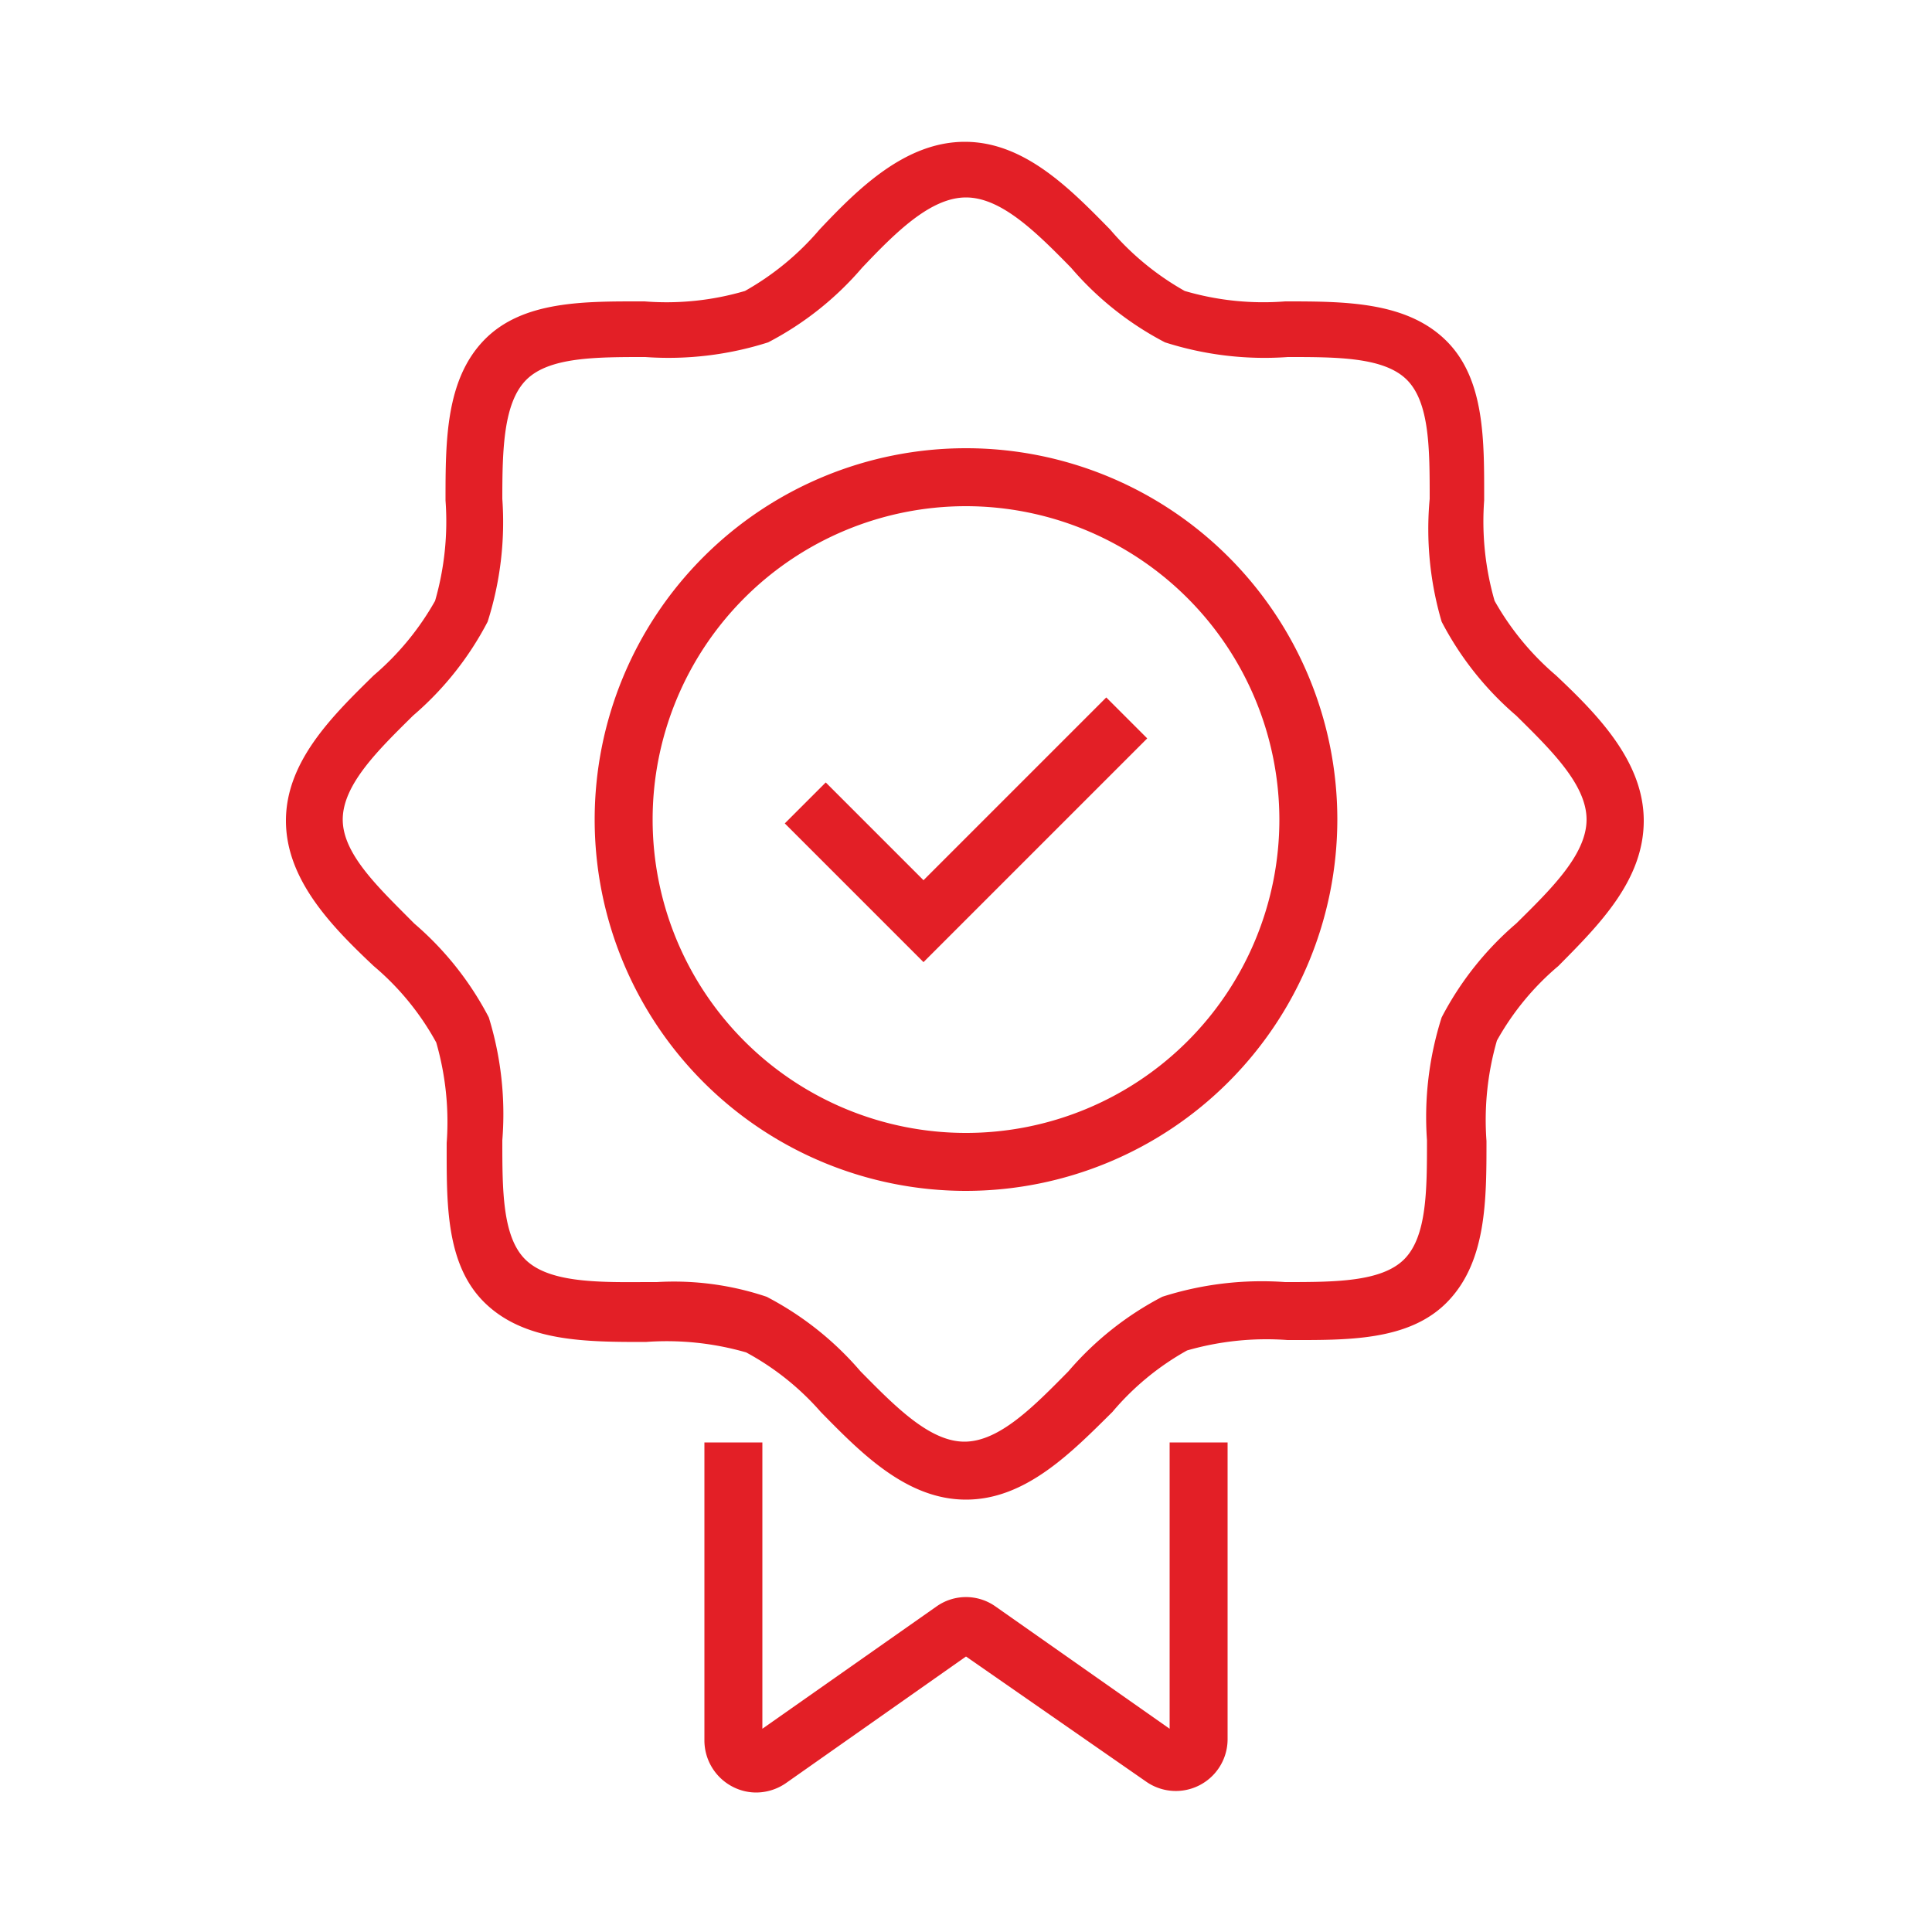
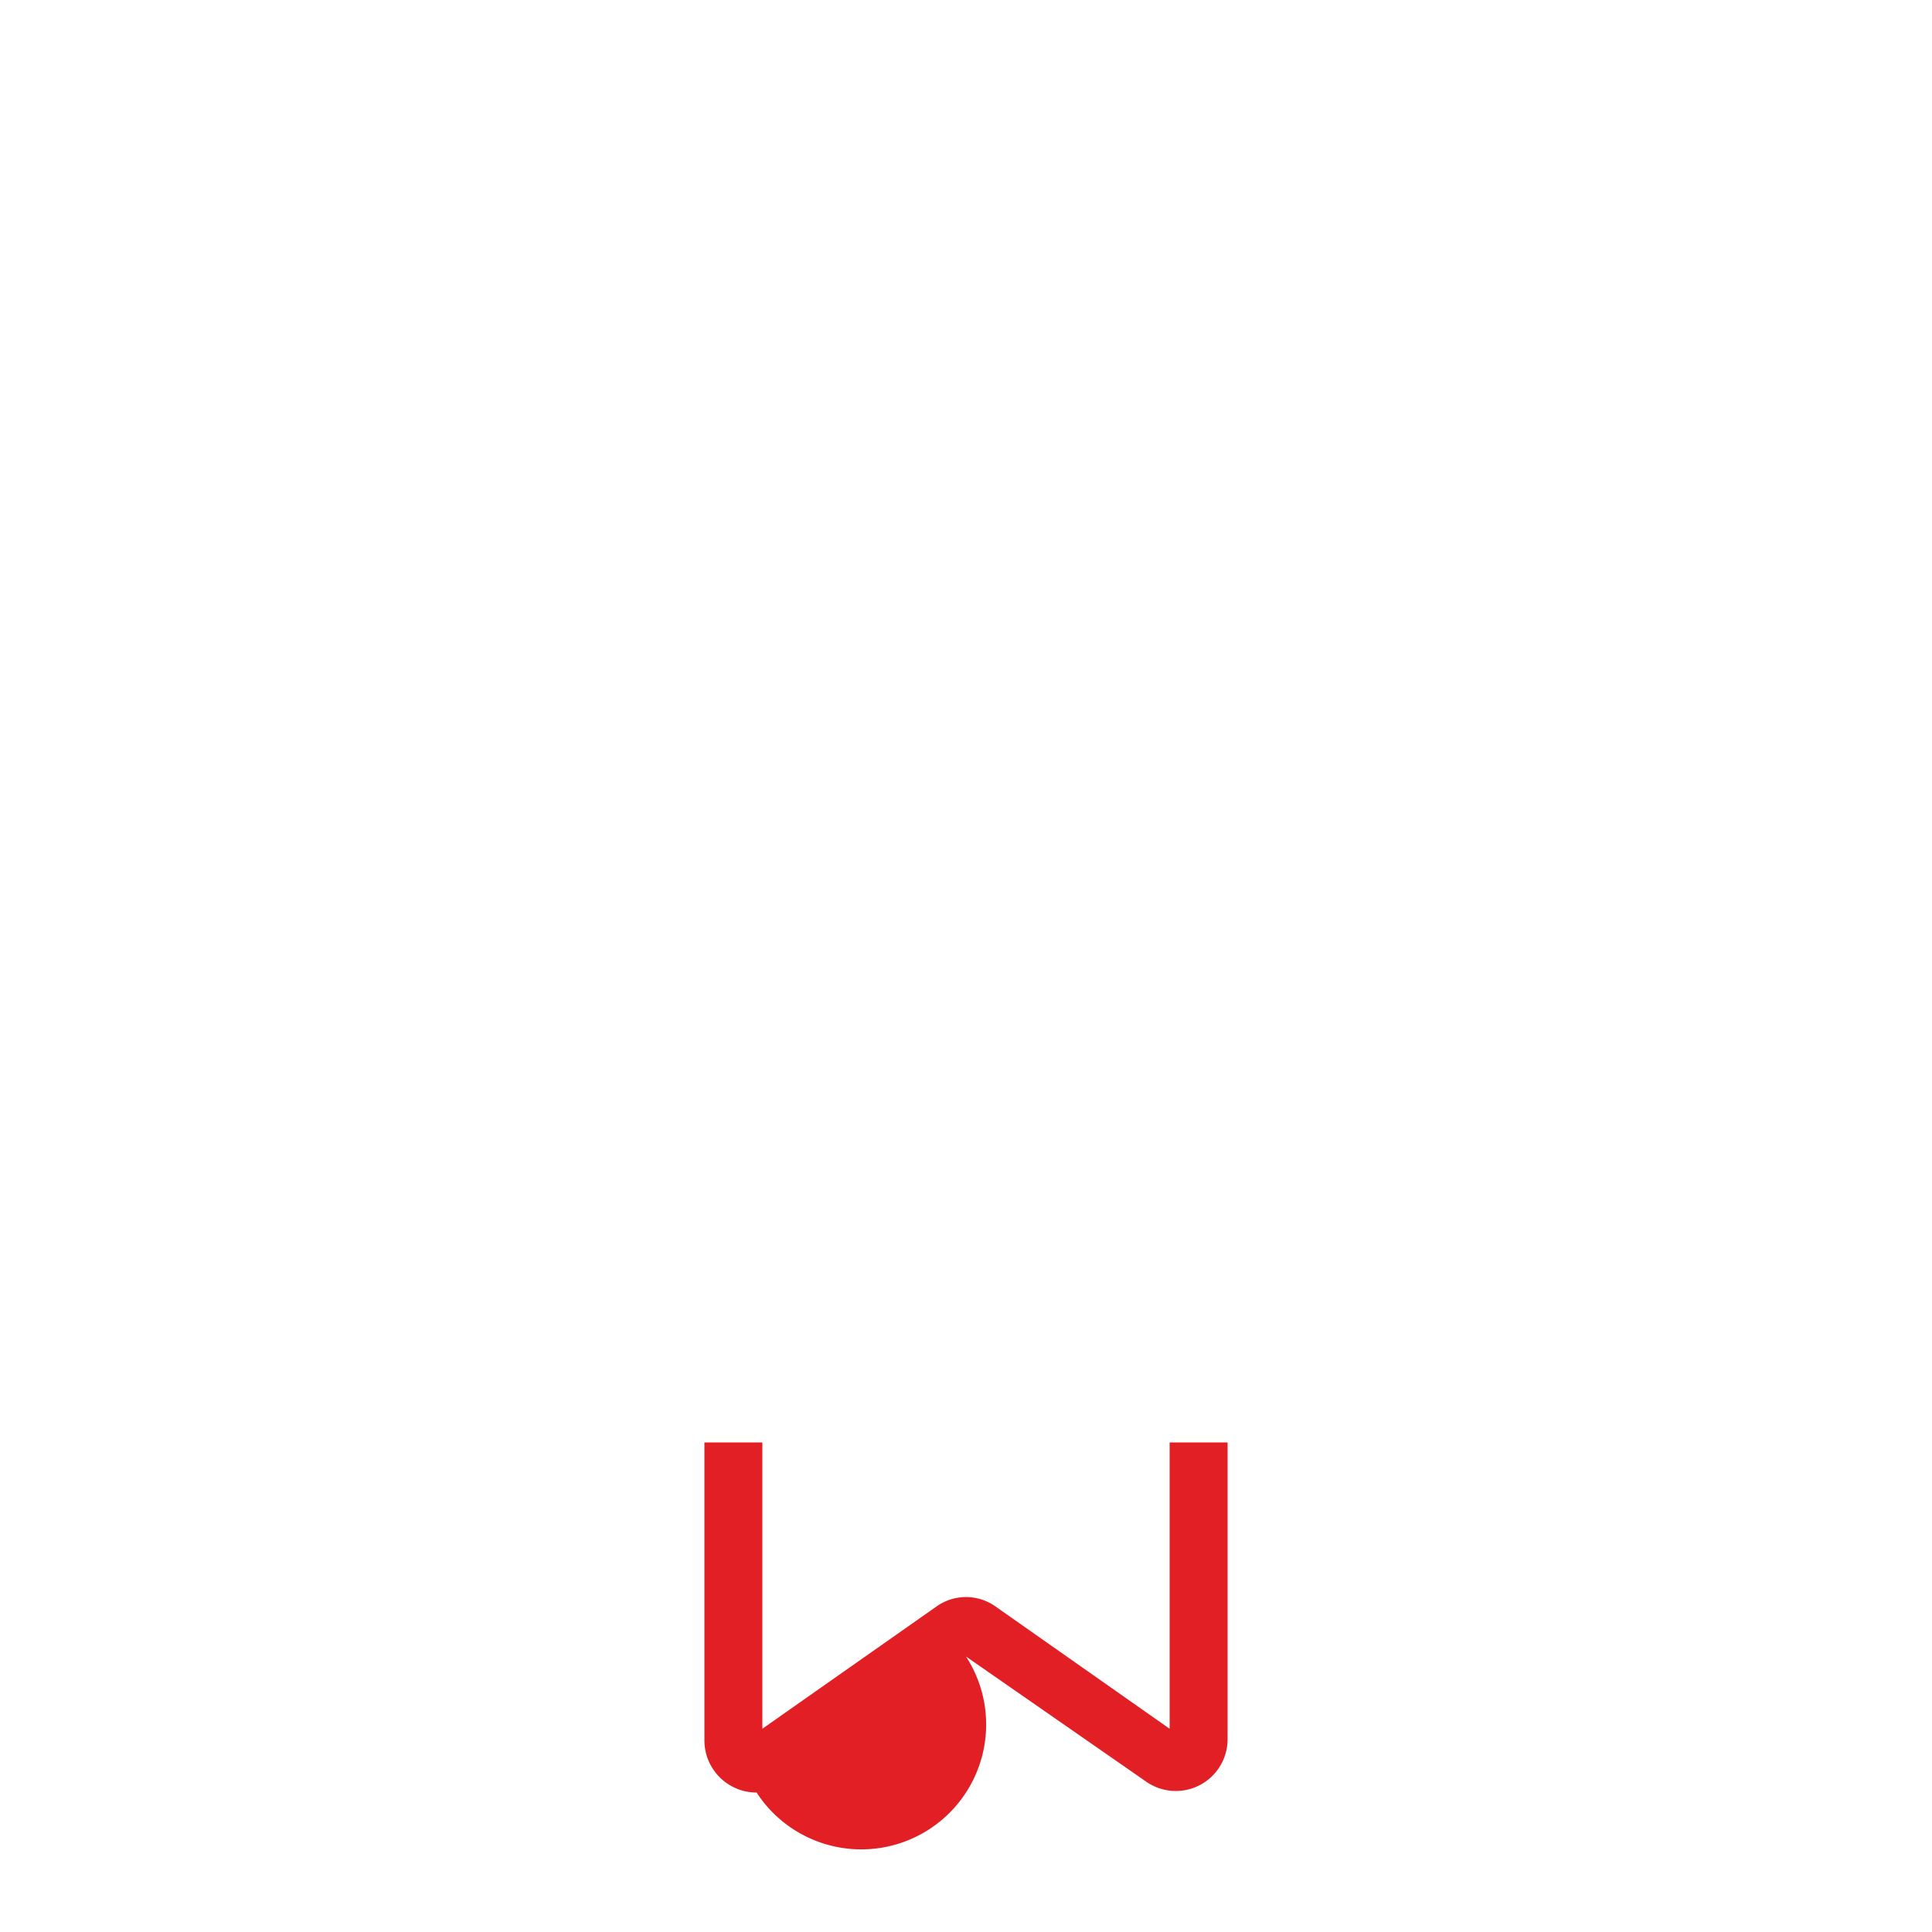
<svg xmlns="http://www.w3.org/2000/svg" id="Layer_1" data-name="Layer 1" viewBox="0 0 50 50">
  <defs>
    <style>.cls-1{fill:#e31f26;}</style>
  </defs>
-   <path class="cls-1" d="M25,38.81c-1.54,0-2.72-1.21-3.76-2.27A6.94,6.94,0,0,0,19.31,35a7.43,7.43,0,0,0-2.6-.27c-1.53,0-3.11,0-4.15-1s-1-2.62-1-4.15a7.43,7.43,0,0,0-.27-2.6A6.94,6.94,0,0,0,9.67,25c-1.06-1-2.27-2.22-2.27-3.76s1.21-2.72,2.27-3.76a7.12,7.12,0,0,0,1.59-1.93,7.43,7.43,0,0,0,.27-2.6c0-1.53,0-3.12,1-4.15s2.62-1,4.15-1a7.2,7.2,0,0,0,2.6-.27,7.12,7.12,0,0,0,1.93-1.59c1-1.06,2.22-2.27,3.76-2.27s2.72,1.21,3.76,2.27a7.12,7.12,0,0,0,1.93,1.59,7.23,7.23,0,0,0,2.6.27c1.53,0,3.12,0,4.15,1s1,2.62,1,4.15a7.43,7.43,0,0,0,.27,2.6,7.12,7.12,0,0,0,1.59,1.93c1.06,1,2.27,2.22,2.27,3.76S41.39,23.93,40.33,25a6.94,6.94,0,0,0-1.59,1.93,7.43,7.43,0,0,0-.27,2.6c0,1.53,0,3.11-1,4.15s-2.63,1-4.15,1a7.43,7.43,0,0,0-2.6.27,6.94,6.94,0,0,0-1.93,1.59C27.72,37.6,26.54,38.81,25,38.81Zm-8-5.63a7.52,7.52,0,0,1,2.84.38,8.15,8.15,0,0,1,2.43,1.93c.88.89,1.78,1.82,2.69,1.82s1.81-.93,2.69-1.82a8.15,8.15,0,0,1,2.43-1.93,8.46,8.46,0,0,1,3.18-.38c1.27,0,2.49,0,3.08-.59s.59-1.8.59-3.08a8.49,8.49,0,0,1,.38-3.18,8.15,8.15,0,0,1,1.93-2.43c.89-.88,1.82-1.78,1.82-2.69s-.93-1.81-1.82-2.69a8.15,8.15,0,0,1-1.93-2.43A8.49,8.49,0,0,1,37,12.91c0-1.28,0-2.49-.59-3.08s-1.81-.59-3.08-.59a8.46,8.46,0,0,1-3.18-.38,8.15,8.15,0,0,1-2.43-1.93C26.81,6,25.91,5.11,25,5.11S23.19,6,22.31,6.93a8.15,8.15,0,0,1-2.43,1.93,8.49,8.49,0,0,1-3.18.38c-1.28,0-2.49,0-3.08.59S13,11.63,13,12.91a8.49,8.49,0,0,1-.38,3.18,8.15,8.15,0,0,1-1.93,2.43c-.89.88-1.82,1.78-1.82,2.69S9.83,23,10.72,23.9a8.15,8.15,0,0,1,1.93,2.43A8.49,8.49,0,0,1,13,29.51c0,1.28,0,2.49.59,3.08s1.8.6,3.08.59Z" />
-   <path class="cls-1" d="M25,30.82a9.61,9.61,0,1,1,9.61-9.61A9.62,9.62,0,0,1,25,30.82ZM25,13.1a8.11,8.11,0,1,0,8.11,8.11A8.12,8.12,0,0,0,25,13.1Z" />
-   <polygon class="cls-1" points="23.9 24.9 20.31 21.31 21.37 20.25 23.9 22.78 28.63 18.05 29.69 19.11 23.9 24.9" />
-   <path class="cls-1" d="M19.58,46.39a1.32,1.32,0,0,1-.62-.15,1.35,1.35,0,0,1-.73-1.2V37.33h1.5v7.41l4.5-3.16a1.32,1.32,0,0,1,1.54,0l4.5,3.16V37.33h1.5V45a1.34,1.34,0,0,1-2.12,1.1L25,42.87l-4.65,3.27A1.36,1.36,0,0,1,19.58,46.39Z" />
+   <path class="cls-1" d="M19.58,46.39a1.32,1.32,0,0,1-.62-.15,1.35,1.35,0,0,1-.73-1.2V37.33h1.5v7.41l4.5-3.16a1.32,1.32,0,0,1,1.54,0l4.5,3.16V37.33h1.5V45a1.34,1.34,0,0,1-2.12,1.1L25,42.87A1.36,1.36,0,0,1,19.58,46.39Z" />
</svg>